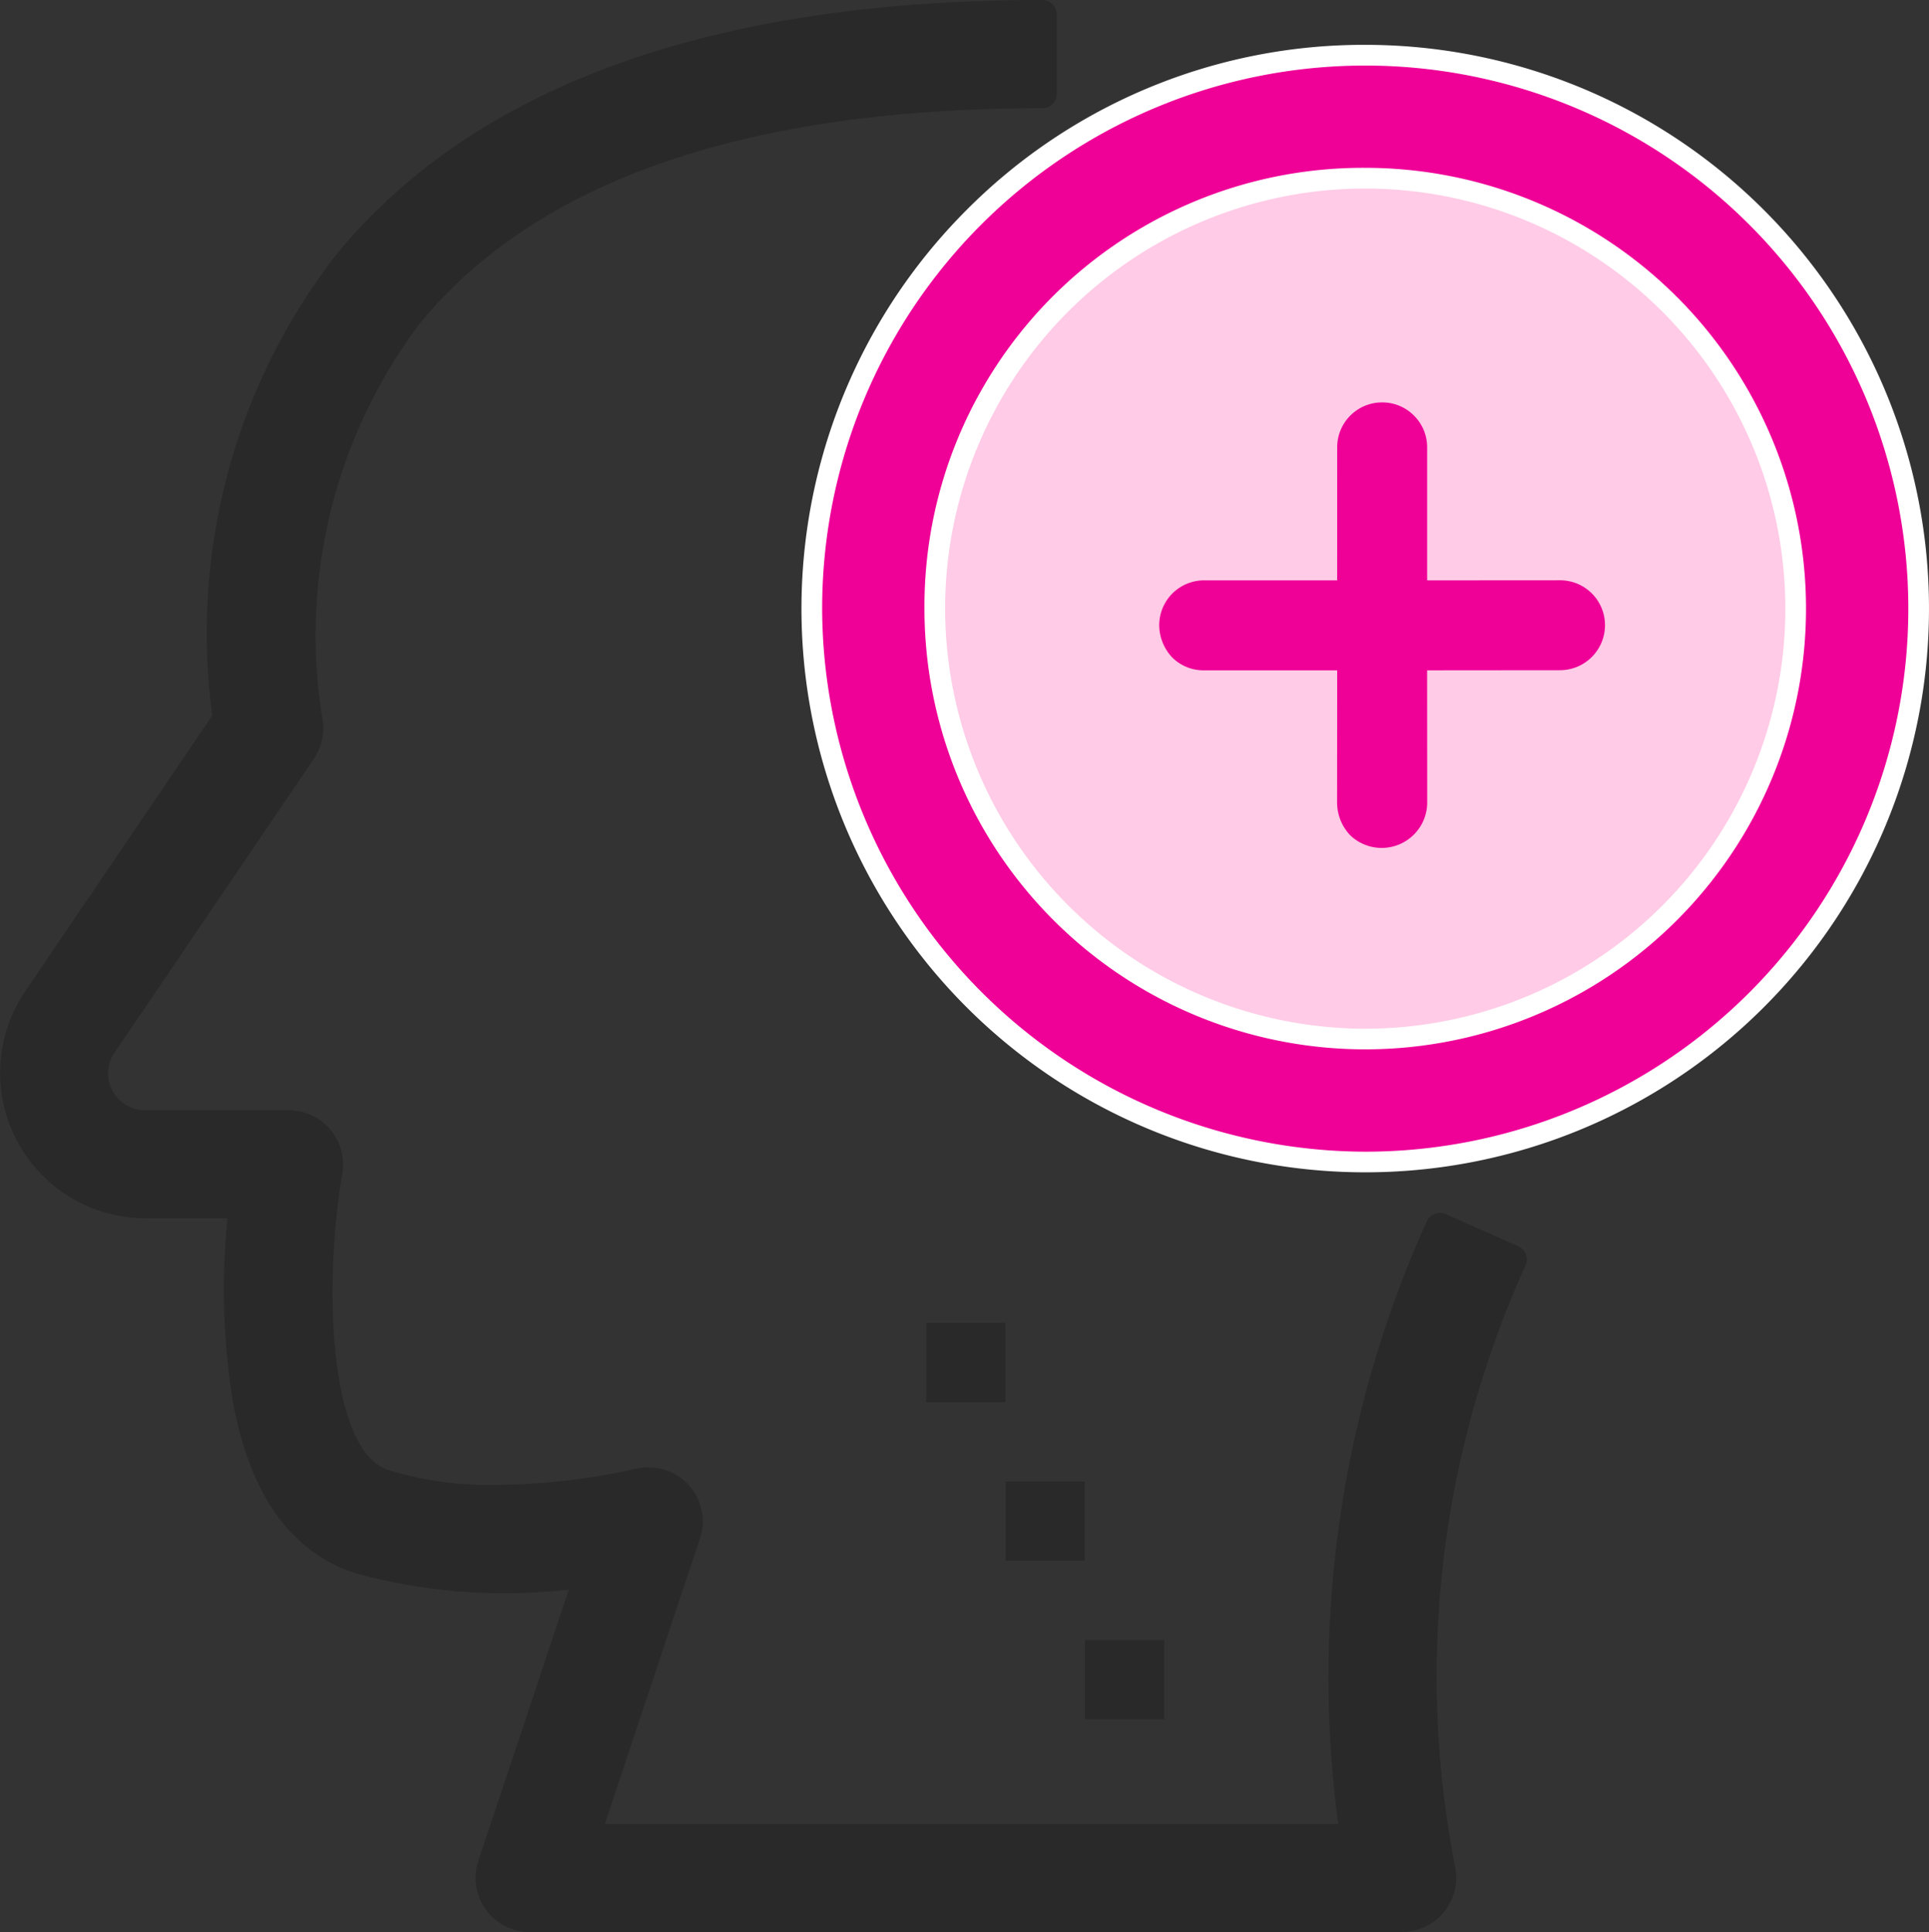
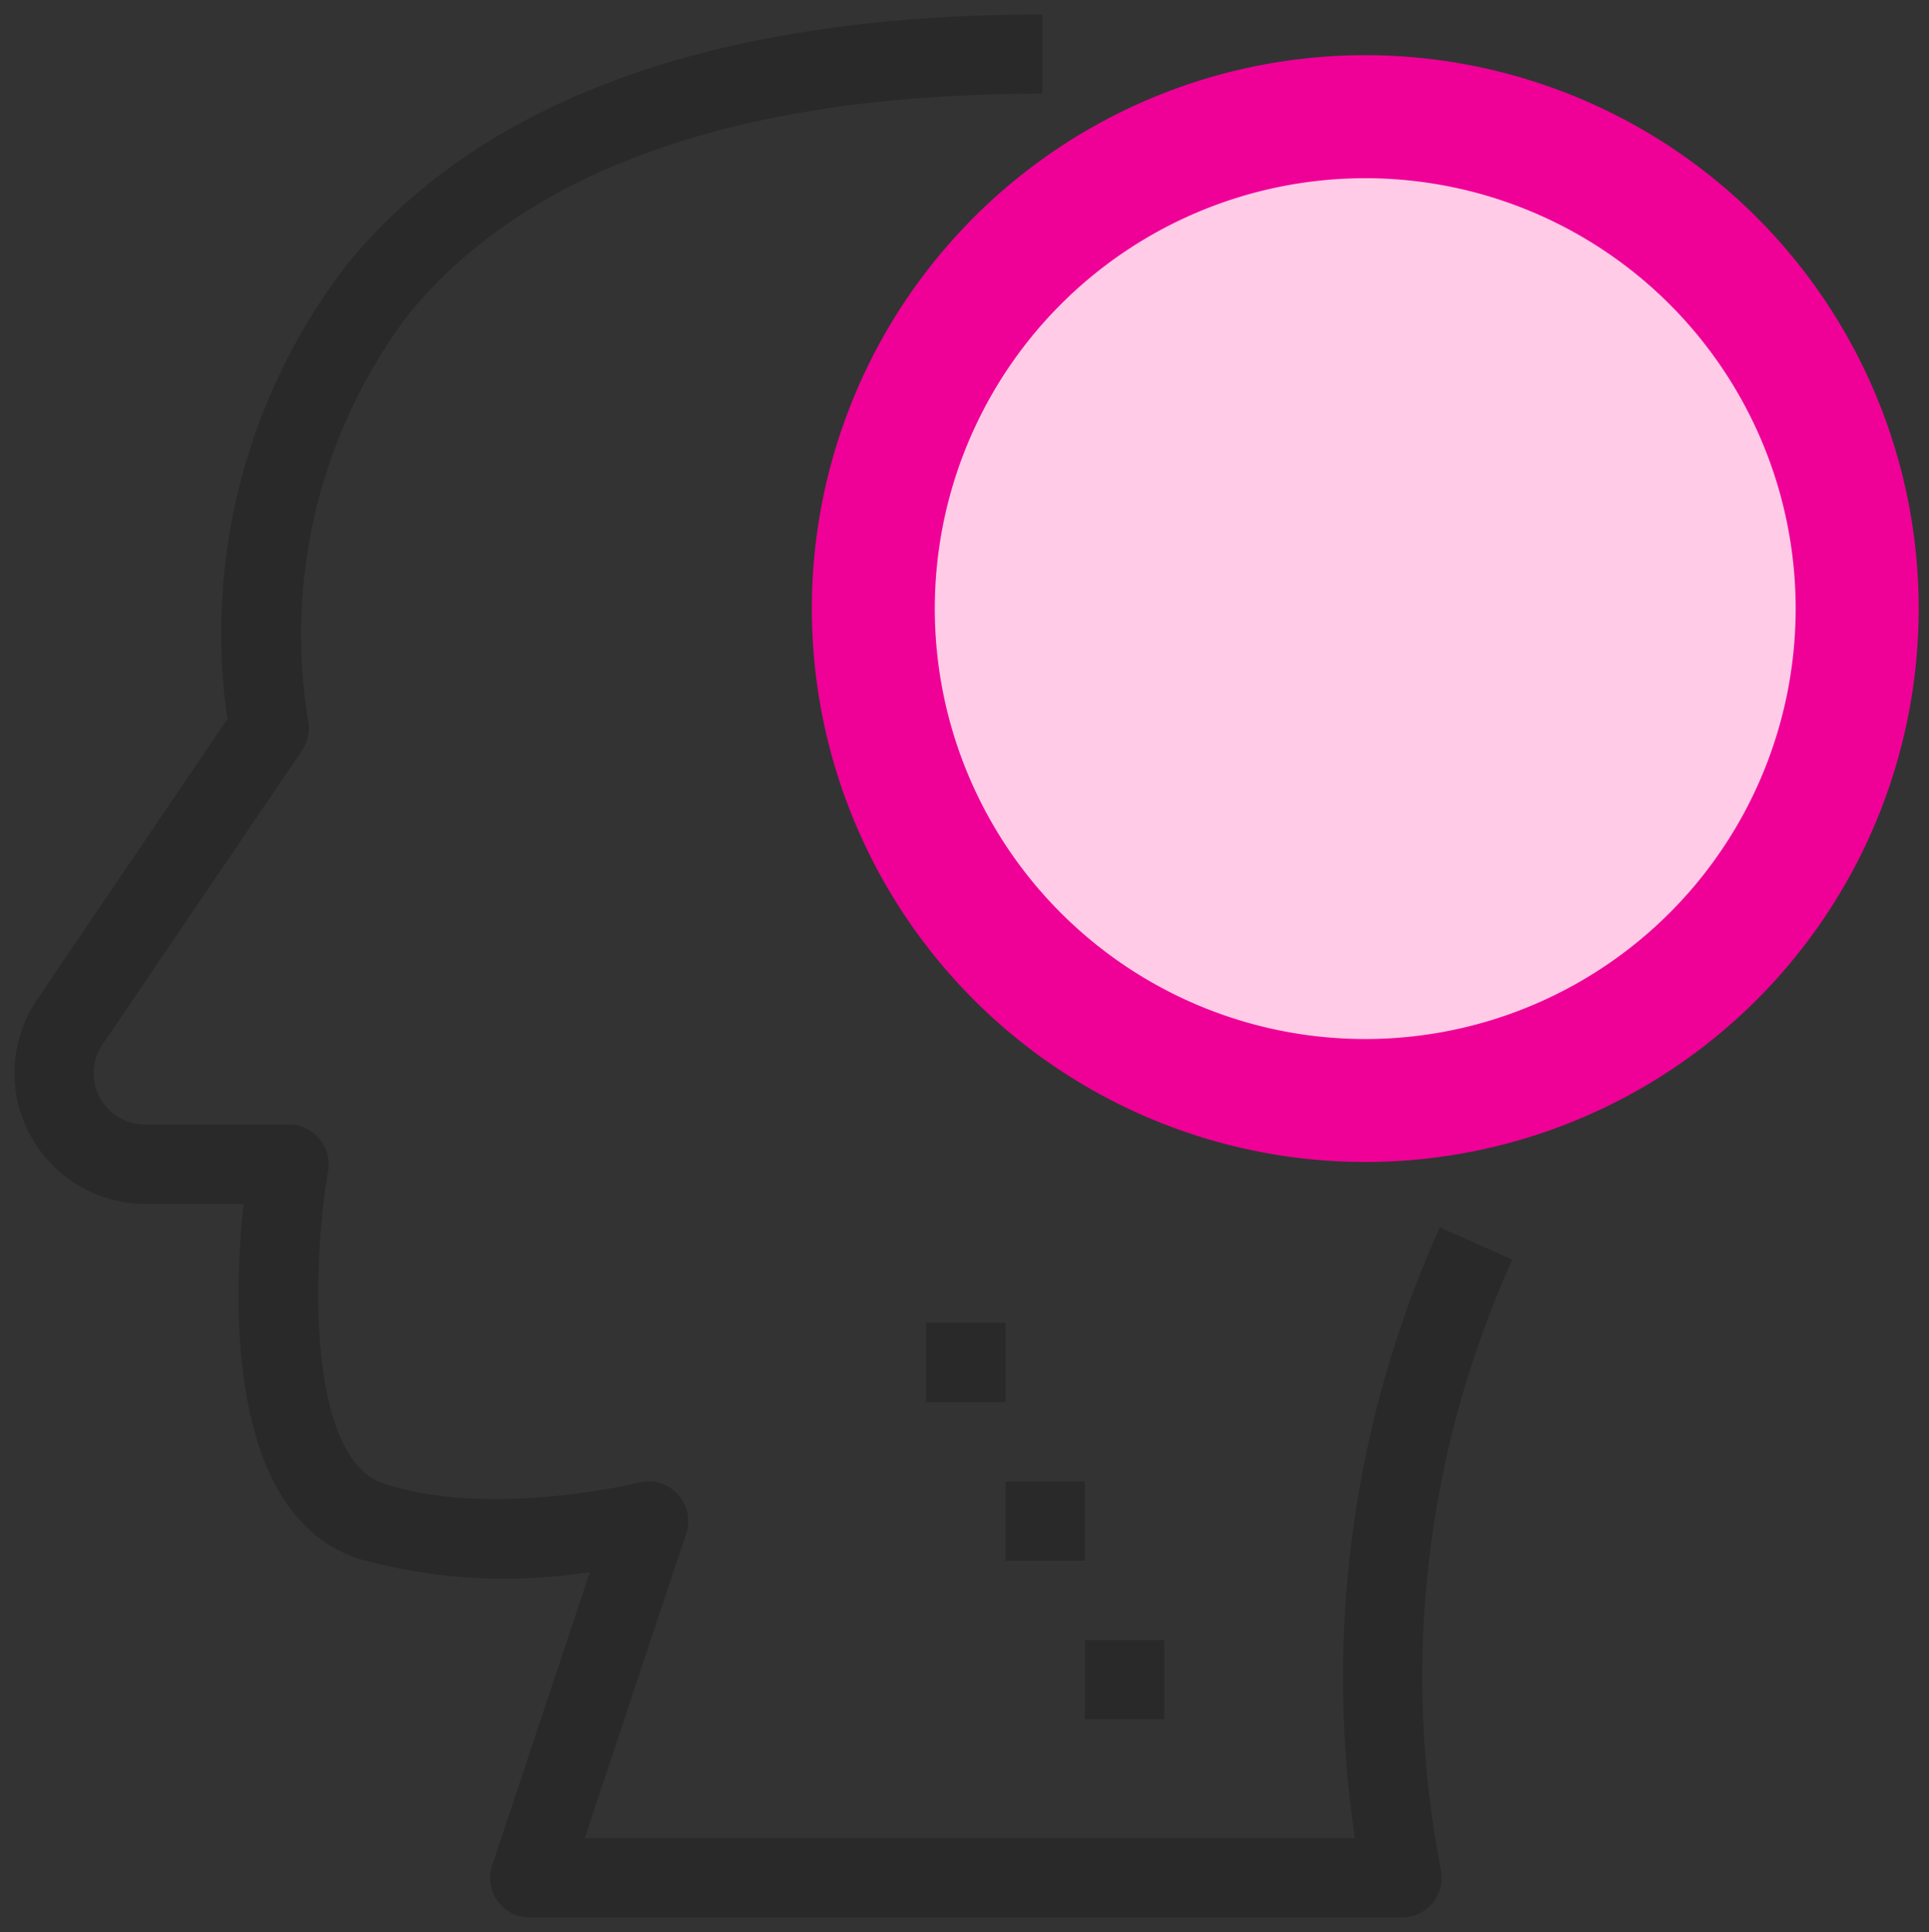
<svg xmlns="http://www.w3.org/2000/svg" width="46.63" height="46.706" viewBox="0 0 46.63 46.706">
  <rect x="0" y="0" width="46.63" height="46.706" fill="#333333" stroke="none" />
  <g transform="translate(-116.214 -332.532)">
    <ellipse cx="12.129" cy="12.129" rx="12.129" ry="12.129" transform="translate(136.668 335.753)" fill="#ffcbe6" />
    <g transform="translate(116.564 332.882)">
      <path d="M34.461,44.631A24.48,24.48,0,0,1,36.231,30.1l-1.752-.778a26.461,26.461,0,0,0-2.054,14.766H13.808l2.453-7.365a.958.958,0,0,0-1.142-1.233c-.04.008-3.6.878-6.174.02-1.879-.627-1.716-5.361-1.342-7.555a.958.958,0,0,0-.945-1.119H3.182A1.246,1.246,0,0,1,1.936,25.6a1.231,1.231,0,0,1,.215-.7l4.822-7.106a.965.965,0,0,0,.146-.732,12.83,12.83,0,0,1,2.42-9.8c2.893-3.549,8.05-5.348,15.33-5.348V0C16.983,0,11.328,2.037,8.052,6.054A14.579,14.579,0,0,0,5.17,17.032L.564,23.821a3.163,3.163,0,0,0,2.617,4.932h2.38c-.254,2.369-.416,7.511,2.78,8.579a13.172,13.172,0,0,0,5.593.319l-2.365,7.093a.958.958,0,0,0,.91,1.261H33.564a.958.958,0,0,0,.942-1.136Z" transform="translate(-0.023)" fill="#292929" />
-       <path d="M33.564,46.356H12.478a1.308,1.308,0,0,1-1.241-1.722l2.187-6.559a13.518,13.518,0,0,1-5.176-.4l-.017-.005c-1.517-.507-2.5-1.875-2.917-4.068A16.847,16.847,0,0,1,5.175,29.1H3.182A3.513,3.513,0,0,1,.274,23.626l4.531-6.679A14.929,14.929,0,0,1,7.774,5.84l.006-.008c3.347-4.1,9.1-6.182,17.088-6.182a.35.35,0,0,1,.35.35V1.917a.35.35,0,0,1-.35.35c-7.166,0-12.232,1.754-15.055,5.214A12.538,12.538,0,0,0,7.462,17a1.323,1.323,0,0,1-.2.99L2.44,25.1a.879.879,0,0,0-.154.5.9.9,0,0,0,.9.892H6.658a1.308,1.308,0,0,1,1.29,1.528c-.459,2.7-.33,6.685,1.108,7.165a8.272,8.272,0,0,0,2.593.36,16.049,16.049,0,0,0,3.377-.386l.013,0a1.308,1.308,0,0,1,1.555,1.684l-2.3,6.9H32.022a26.757,26.757,0,0,1,2.138-14.56A.35.35,0,0,1,34.621,29l1.752.778a.35.35,0,0,1,.177.464,24.02,24.02,0,0,0-1.744,14.322l.045.237a1.308,1.308,0,0,1-1.286,1.551ZM13.934,37.3a.35.35,0,0,1,.332.461L11.9,44.855a.608.608,0,0,0,.577.8h0v0H33.564a.617.617,0,0,0,.113-.011.609.609,0,0,0,.485-.71l-.045-.238a24.83,24.83,0,0,1,1.651-14.417l-1.112-.494a26.058,26.058,0,0,0-1.886,14.253.35.35,0,0,1-.346.4H13.808a.35.35,0,0,1-.332-.461l2.453-7.365a.608.608,0,0,0-.725-.782l-.011,0-.01,0a16.8,16.8,0,0,1-3.534.4,8.96,8.96,0,0,1-2.815-.4c-.972-.324-1.562-1.5-1.753-3.488A18.572,18.572,0,0,1,7.258,27.9a.608.608,0,0,0-.6-.711H3.182a1.6,1.6,0,0,1-1.6-1.59,1.576,1.576,0,0,1,.276-.9L6.683,17.6a.618.618,0,0,0,.092-.466l0-.013A13.18,13.18,0,0,1,9.259,7.054l.008-.01c2.915-3.577,8.045-5.418,15.252-5.476V.351C16.932.411,11.485,2.4,8.326,6.271A14.308,14.308,0,0,0,5.517,16.982a.35.35,0,0,1-.057.246L.854,24.018A2.813,2.813,0,0,0,3.182,28.4H5.561a.35.35,0,0,1,.348.387c-.229,2.135-.44,7.2,2.535,8.207a12.822,12.822,0,0,0,5.435.308A.35.35,0,0,1,13.934,37.3Z" transform="translate(-0.023)" fill="#292929" />
    </g>
    <g transform="translate(138.604 364.511)">
      <rect width="1.917" height="1.917" fill="#292929" />
    </g>
    <g transform="translate(140.521 368.345)">
      <rect width="1.917" height="1.917" fill="#292929" />
    </g>
    <g transform="translate(142.438 372.178)">
      <rect width="1.917" height="1.917" fill="#292929" />
    </g>
    <g transform="translate(135.838 333.866)">
      <g transform="translate(0)">
        <path d="M248.021,85.333A13.378,13.378,0,1,0,261.4,98.711,13.378,13.378,0,0,0,248.021,85.333Zm0,23.784a10.405,10.405,0,1,1,10.405-10.405A10.405,10.405,0,0,1,248.021,109.117Z" transform="translate(-234.643 -85.333)" fill="#ef0097" />
-         <path d="M248.021,85.083a13.628,13.628,0,1,1-9.637,3.992A13.539,13.539,0,0,1,248.021,85.083Zm0,26.757a13.128,13.128,0,1,0-13.128-13.128A13.166,13.166,0,0,0,248.021,111.84Zm0-23.784a10.655,10.655,0,1,1-10.655,10.655A10.6,10.6,0,0,1,248.021,88.056Zm0,20.811a10.155,10.155,0,1,0-10.155-10.155A10.167,10.167,0,0,0,248.021,108.867Z" transform="translate(-234.643 -85.333)" fill="#fff" />
      </g>
    </g>
-     <path d="M6.745.114a.385.385,0,0,0-.547,0L3.43,2.882.662.114A.387.387,0,1,0,.114.661L2.882,3.43.114,6.2a.385.385,0,0,0,0,.547.453.453,0,0,0,.274.122.372.372,0,0,0,.274-.122L3.43,3.977,6.2,6.745a.453.453,0,0,0,.274.122.372.372,0,0,0,.274-.122.386.386,0,0,0,0-.547L3.977,3.43,6.745.662a.386.386,0,0,0,0-.547Z" transform="translate(149.625 342.799) rotate(45)" fill="#ef0097" />
-     <path d="M.388-.7a1.08,1.08,0,0,1,.769.319L3.43,1.892,5.7-.381a1.085,1.085,0,0,1,1.537,0,1.089,1.089,0,0,1,0,1.537L4.967,3.43,7.24,5.7a1.1,1.1,0,0,1-.769,1.864A1.152,1.152,0,0,1,5.7,7.24L3.43,4.967,1.157,7.24a1.071,1.071,0,0,1-.769.327A1.151,1.151,0,0,1-.381,7.24a1.085,1.085,0,0,1,0-1.538L1.892,3.43-.381,1.156A1.079,1.079,0,0,1-.7.388,1.08,1.08,0,0,1-.381-.381,1.079,1.079,0,0,1,.388-.7Z" transform="translate(149.625 342.799) rotate(45)" fill="#ef0097" />
  </g>
</svg>